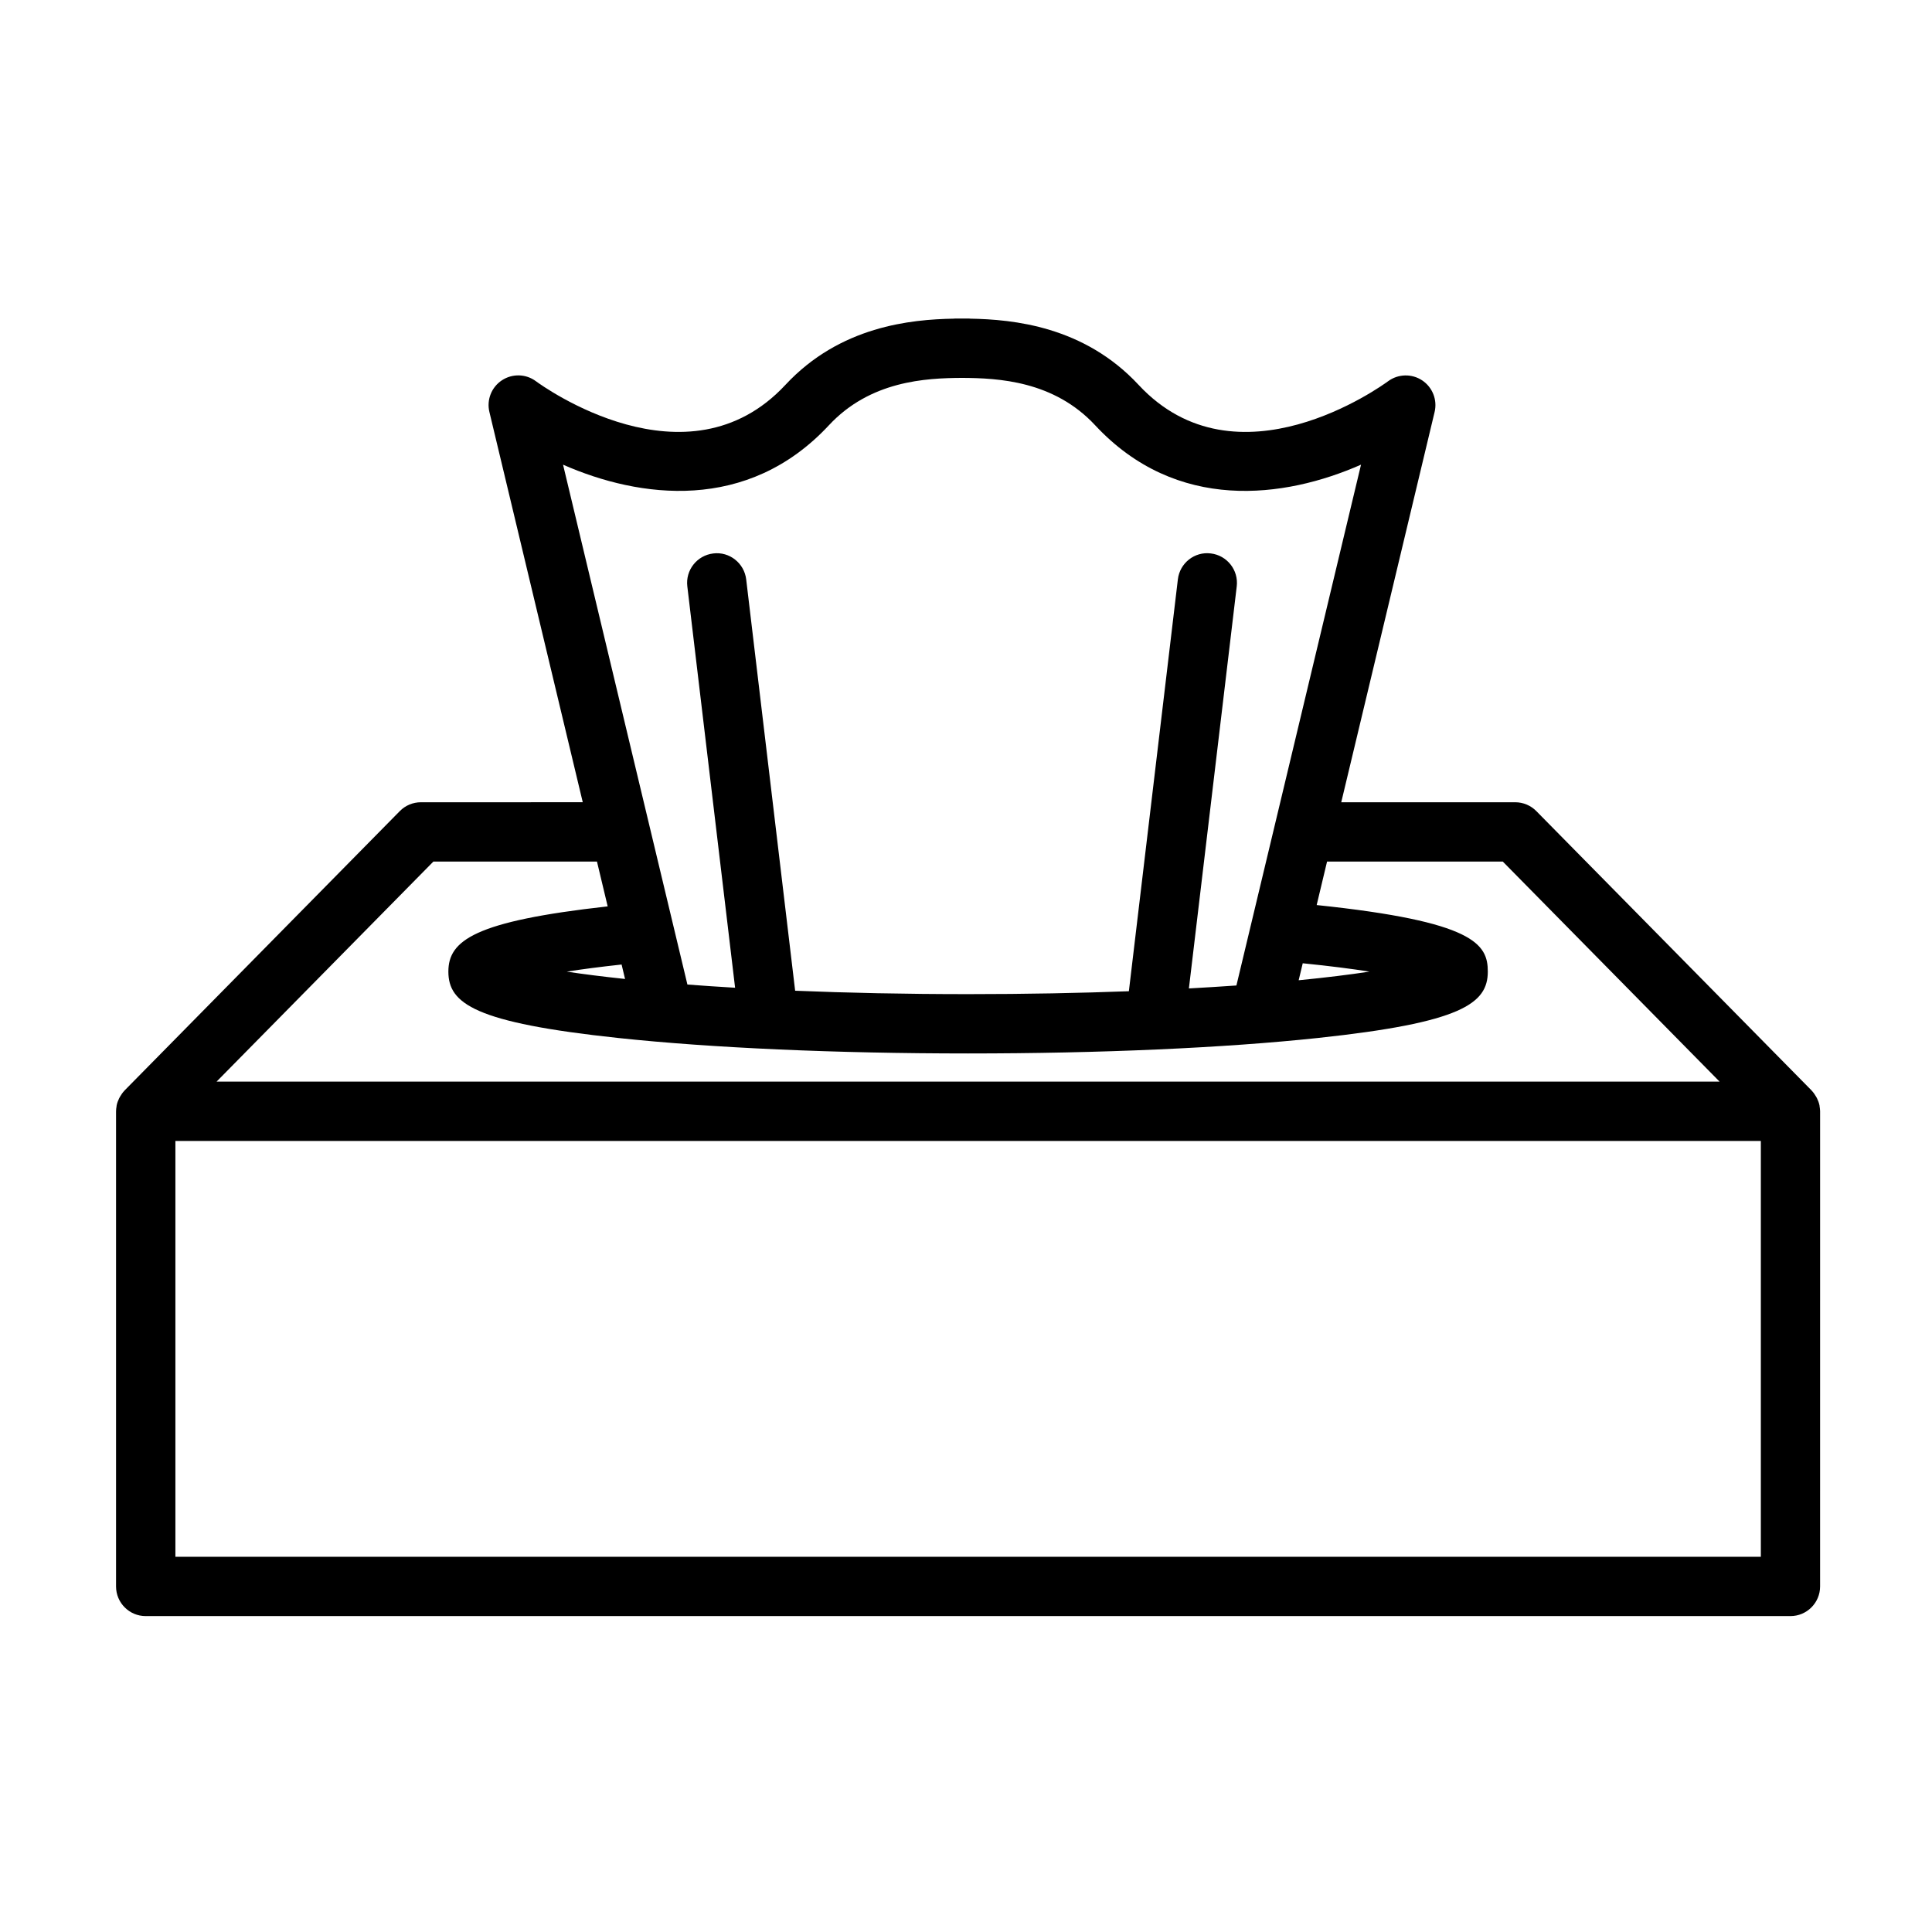
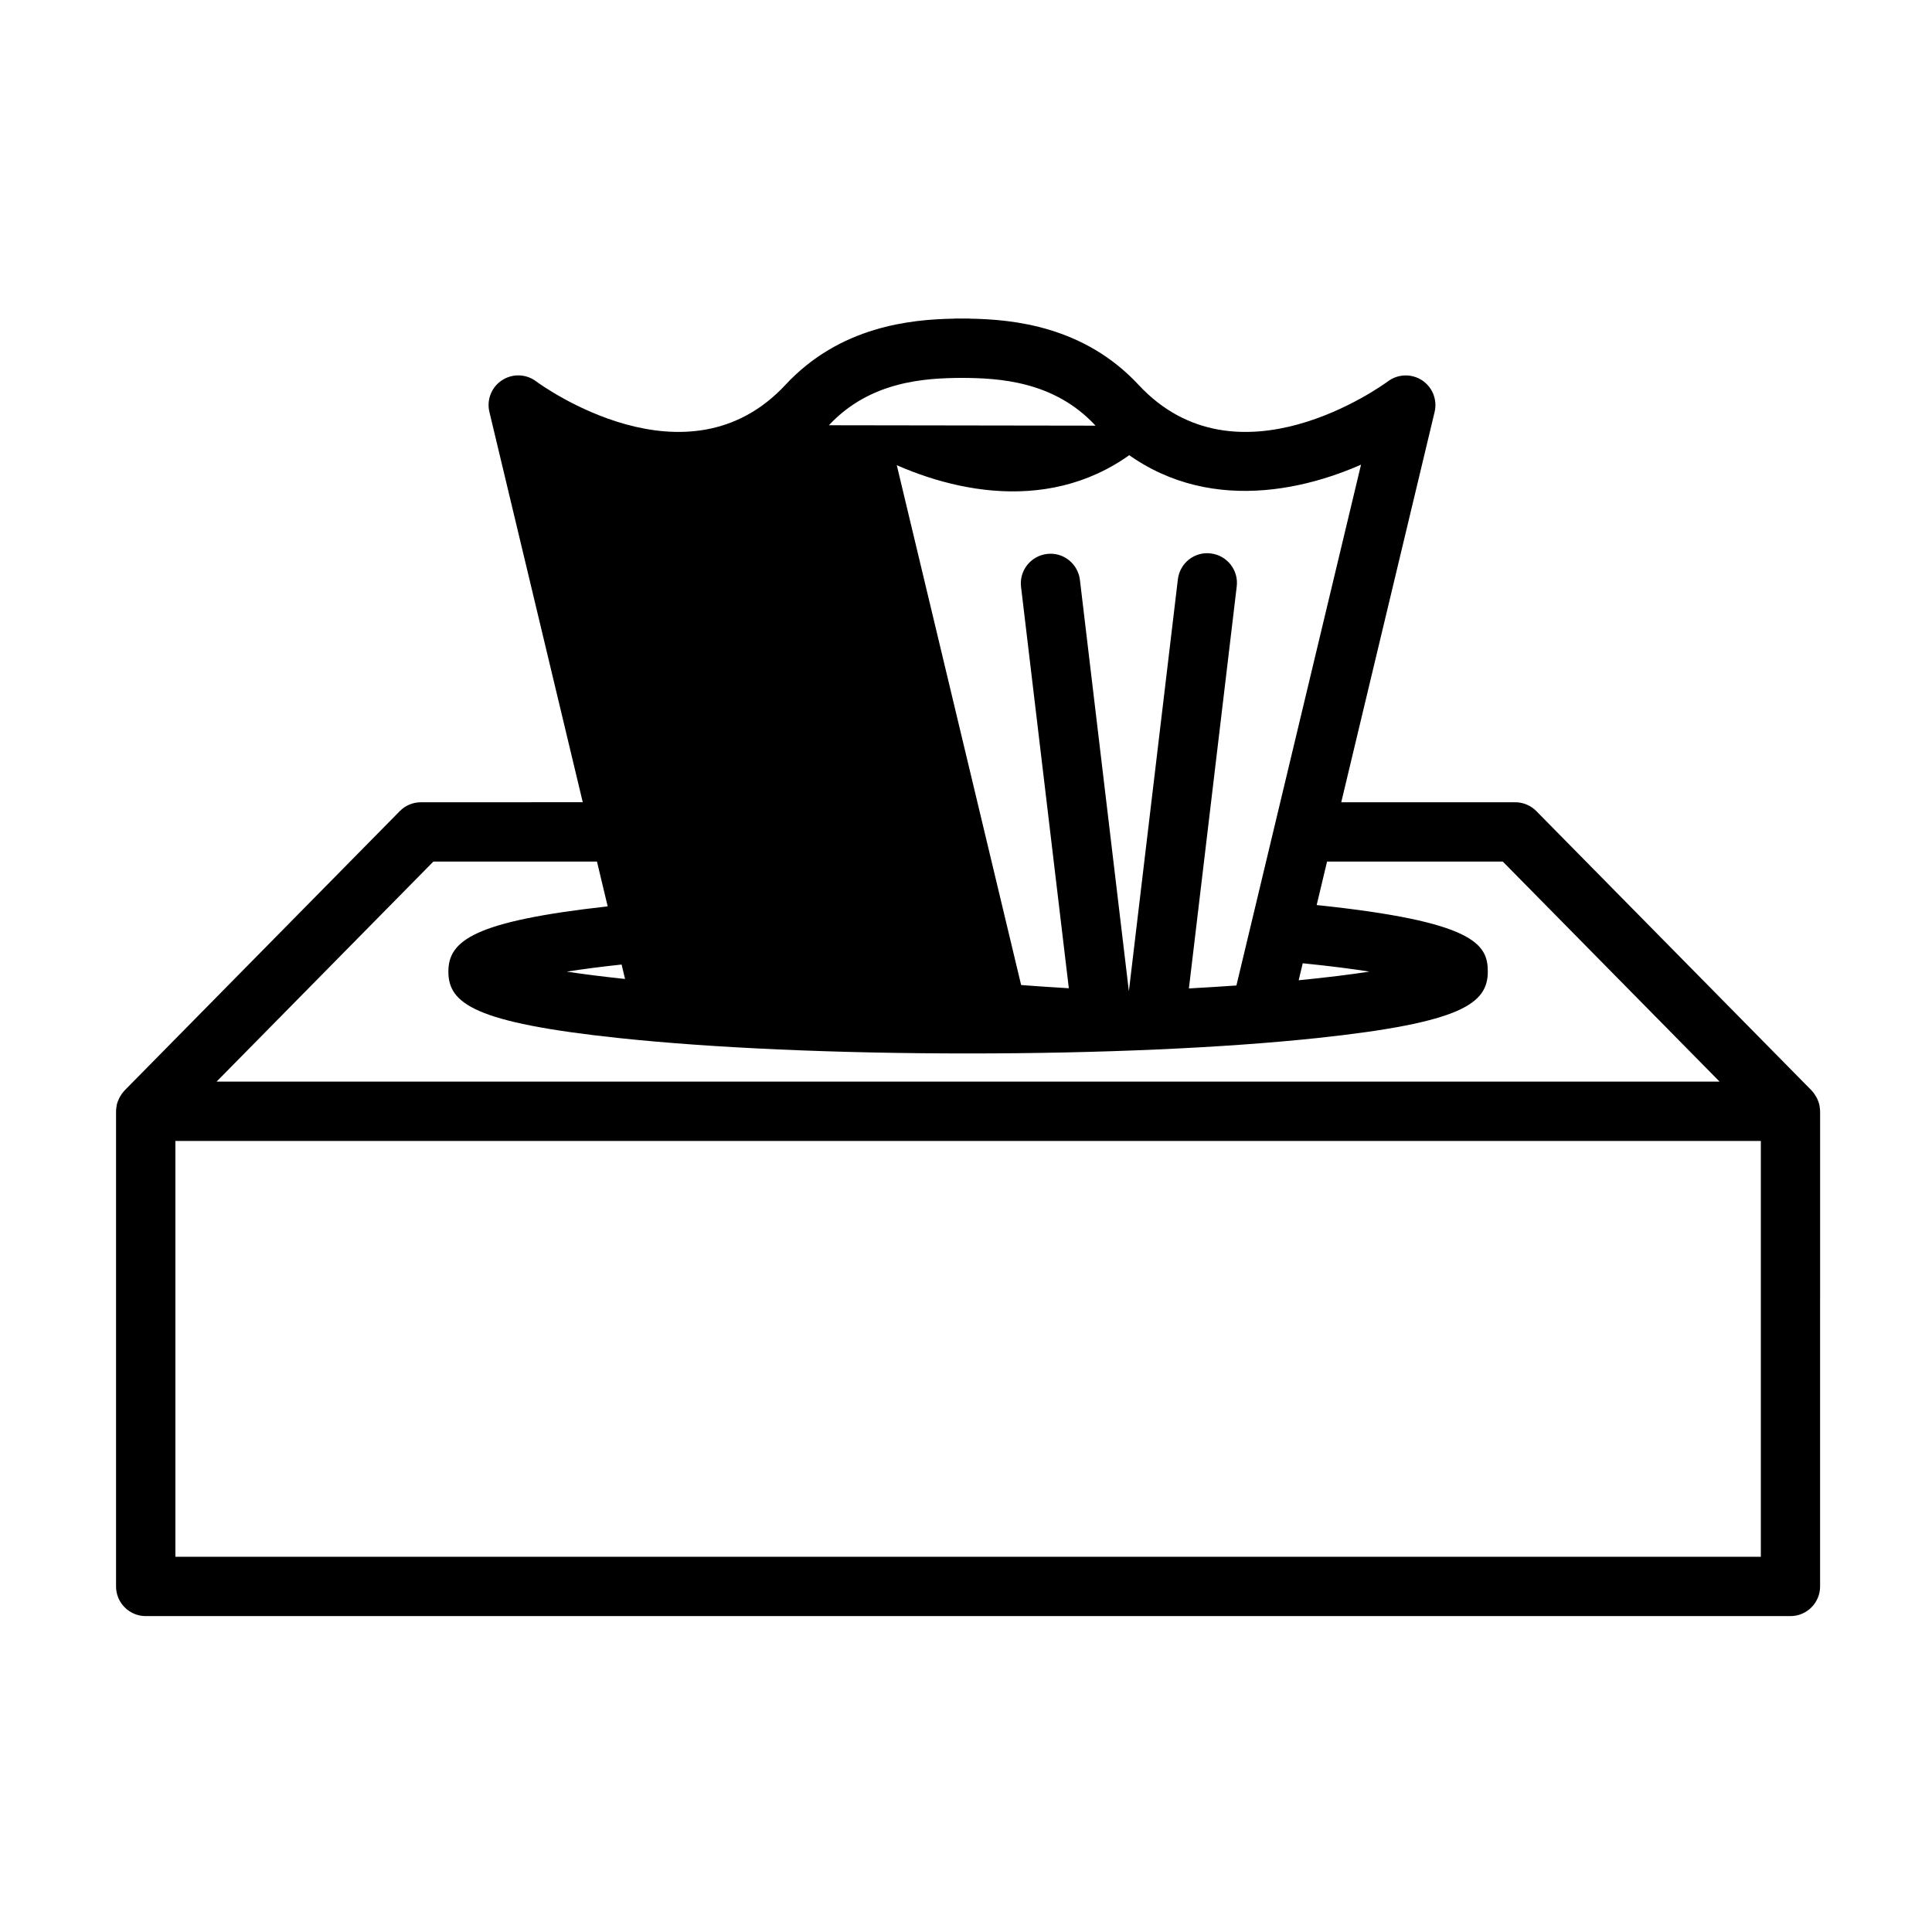
<svg xmlns="http://www.w3.org/2000/svg" fill="#000000" width="800px" height="800px" version="1.1" viewBox="144 144 512 512">
-   <path d="m626.21 437.19c-0.012-0.074-0.012-0.145-0.02-0.223-0.133-0.672-0.367-1.293-0.66-1.895-0.074-0.152-0.156-0.293-0.242-0.441-0.324-0.562-0.691-1.094-1.137-1.562-0.023-0.023-0.039-0.059-0.066-0.09l-72.945-74.031c-1.477-1.5-3.492-2.344-5.598-2.344h-46.098l24.742-103.43c0.766-3.211-0.559-6.555-3.309-8.379-2.75-1.812-6.348-1.727-9.012 0.23-1.621 1.199-40.062 29.004-66.137 0.961-14.48-15.566-33.246-17.336-44.637-17.539-0.098-0.004-0.191-0.031-0.289-0.031-0.586 0-1.215 0-1.863 0.004-0.648-0.004-1.281-0.004-1.863-0.004-0.102 0-0.191 0.023-0.289 0.031-11.387 0.203-30.152 1.977-44.637 17.539-26.07 28.035-64.508 0.238-66.121-0.953-2.648-1.977-6.254-2.074-9.02-0.25-2.762 1.82-4.086 5.176-3.316 8.387l24.742 103.43-42.887 0.004c-2.106 0-4.121 0.84-5.598 2.344l-72.941 74.035c-0.023 0.023-0.039 0.059-0.066 0.09-0.449 0.469-0.816 0.996-1.137 1.562-0.086 0.145-0.168 0.289-0.242 0.441-0.293 0.594-0.527 1.223-0.66 1.895-0.016 0.07-0.012 0.145-0.02 0.223-0.07 0.43-0.133 0.863-0.133 1.309v125.92c0 4.336 3.516 7.859 7.859 7.859h435.87c4.336 0 7.859-3.523 7.859-7.859l0.004-125.93c-0.008-0.449-0.066-0.883-0.137-1.309zm-136.97-37.914c7.238 0.73 13.062 1.484 17.68 2.211-5.219 0.801-11.504 1.578-18.758 2.289zm-125.57-142.58c10.949-11.77 25.633-12.504 35.277-12.551 9.645 0.047 24.336 0.785 35.277 12.551 21.59 23.199 50.191 19.363 70.461 10.445l-33.02 138.02c-3.996 0.281-8.203 0.543-12.594 0.785l12.676-106.55c0.516-4.309-2.562-8.219-6.871-8.73-4.301-0.551-8.227 2.562-8.73 6.879l-12.984 109.14c-12.949 0.484-27.195 0.77-42.605 0.77-16.711 0-32.039-0.336-45.836-0.902l-12.973-109.01c-0.516-4.312-4.449-7.418-8.73-6.871-4.309 0.516-7.391 4.418-6.871 8.73l12.66 106.36c-4.422-0.262-8.629-0.543-12.637-0.848l-32.957-137.77c20.277 8.91 48.879 12.75 70.457-10.449zm-54.023 146.74c-5.856-0.621-11.047-1.273-15.453-1.945 3.93-0.621 8.73-1.254 14.535-1.883zm-50.797-31.113h43.352l2.84 11.875c-35.371 3.934-42.219 9.055-42.219 17.285 0 8.488 6.969 13.539 45.062 17.598 24.809 2.641 57.715 4.094 92.668 4.094s67.867-1.457 92.664-4.098c38.098-4.062 45.066-9.109 45.066-17.598 0-7.273-3.523-13.262-45.352-17.633l2.754-11.527h46.566l57.453 58.316-398.31 0.004zm351.79 184.24h-420.16v-110.2h420.16z" />
+   <path d="m626.21 437.19c-0.012-0.074-0.012-0.145-0.02-0.223-0.133-0.672-0.367-1.293-0.66-1.895-0.074-0.152-0.156-0.293-0.242-0.441-0.324-0.562-0.691-1.094-1.137-1.562-0.023-0.023-0.039-0.059-0.066-0.09l-72.945-74.031c-1.477-1.5-3.492-2.344-5.598-2.344h-46.098l24.742-103.43c0.766-3.211-0.559-6.555-3.309-8.379-2.75-1.812-6.348-1.727-9.012 0.23-1.621 1.199-40.062 29.004-66.137 0.961-14.48-15.566-33.246-17.336-44.637-17.539-0.098-0.004-0.191-0.031-0.289-0.031-0.586 0-1.215 0-1.863 0.004-0.648-0.004-1.281-0.004-1.863-0.004-0.102 0-0.191 0.023-0.289 0.031-11.387 0.203-30.152 1.977-44.637 17.539-26.07 28.035-64.508 0.238-66.121-0.953-2.648-1.977-6.254-2.074-9.02-0.25-2.762 1.82-4.086 5.176-3.316 8.387l24.742 103.43-42.887 0.004c-2.106 0-4.121 0.84-5.598 2.344l-72.941 74.035c-0.023 0.023-0.039 0.059-0.066 0.09-0.449 0.469-0.816 0.996-1.137 1.562-0.086 0.145-0.168 0.289-0.242 0.441-0.293 0.594-0.527 1.223-0.66 1.895-0.016 0.07-0.012 0.145-0.02 0.223-0.07 0.43-0.133 0.863-0.133 1.309v125.92c0 4.336 3.516 7.859 7.859 7.859h435.87c4.336 0 7.859-3.523 7.859-7.859l0.004-125.93c-0.008-0.449-0.066-0.883-0.137-1.309zm-136.97-37.914c7.238 0.73 13.062 1.484 17.68 2.211-5.219 0.801-11.504 1.578-18.758 2.289zm-125.57-142.58c10.949-11.77 25.633-12.504 35.277-12.551 9.645 0.047 24.336 0.785 35.277 12.551 21.59 23.199 50.191 19.363 70.461 10.445l-33.02 138.02c-3.996 0.281-8.203 0.543-12.594 0.785l12.676-106.55c0.516-4.309-2.562-8.219-6.871-8.73-4.301-0.551-8.227 2.562-8.73 6.879l-12.984 109.14l-12.973-109.01c-0.516-4.312-4.449-7.418-8.73-6.871-4.309 0.516-7.391 4.418-6.871 8.73l12.66 106.36c-4.422-0.262-8.629-0.543-12.637-0.848l-32.957-137.77c20.277 8.91 48.879 12.75 70.457-10.449zm-54.023 146.74c-5.856-0.621-11.047-1.273-15.453-1.945 3.93-0.621 8.73-1.254 14.535-1.883zm-50.797-31.113h43.352l2.84 11.875c-35.371 3.934-42.219 9.055-42.219 17.285 0 8.488 6.969 13.539 45.062 17.598 24.809 2.641 57.715 4.094 92.668 4.094s67.867-1.457 92.664-4.098c38.098-4.062 45.066-9.109 45.066-17.598 0-7.273-3.523-13.262-45.352-17.633l2.754-11.527h46.566l57.453 58.316-398.31 0.004zm351.79 184.24h-420.16v-110.2h420.16z" />
</svg>